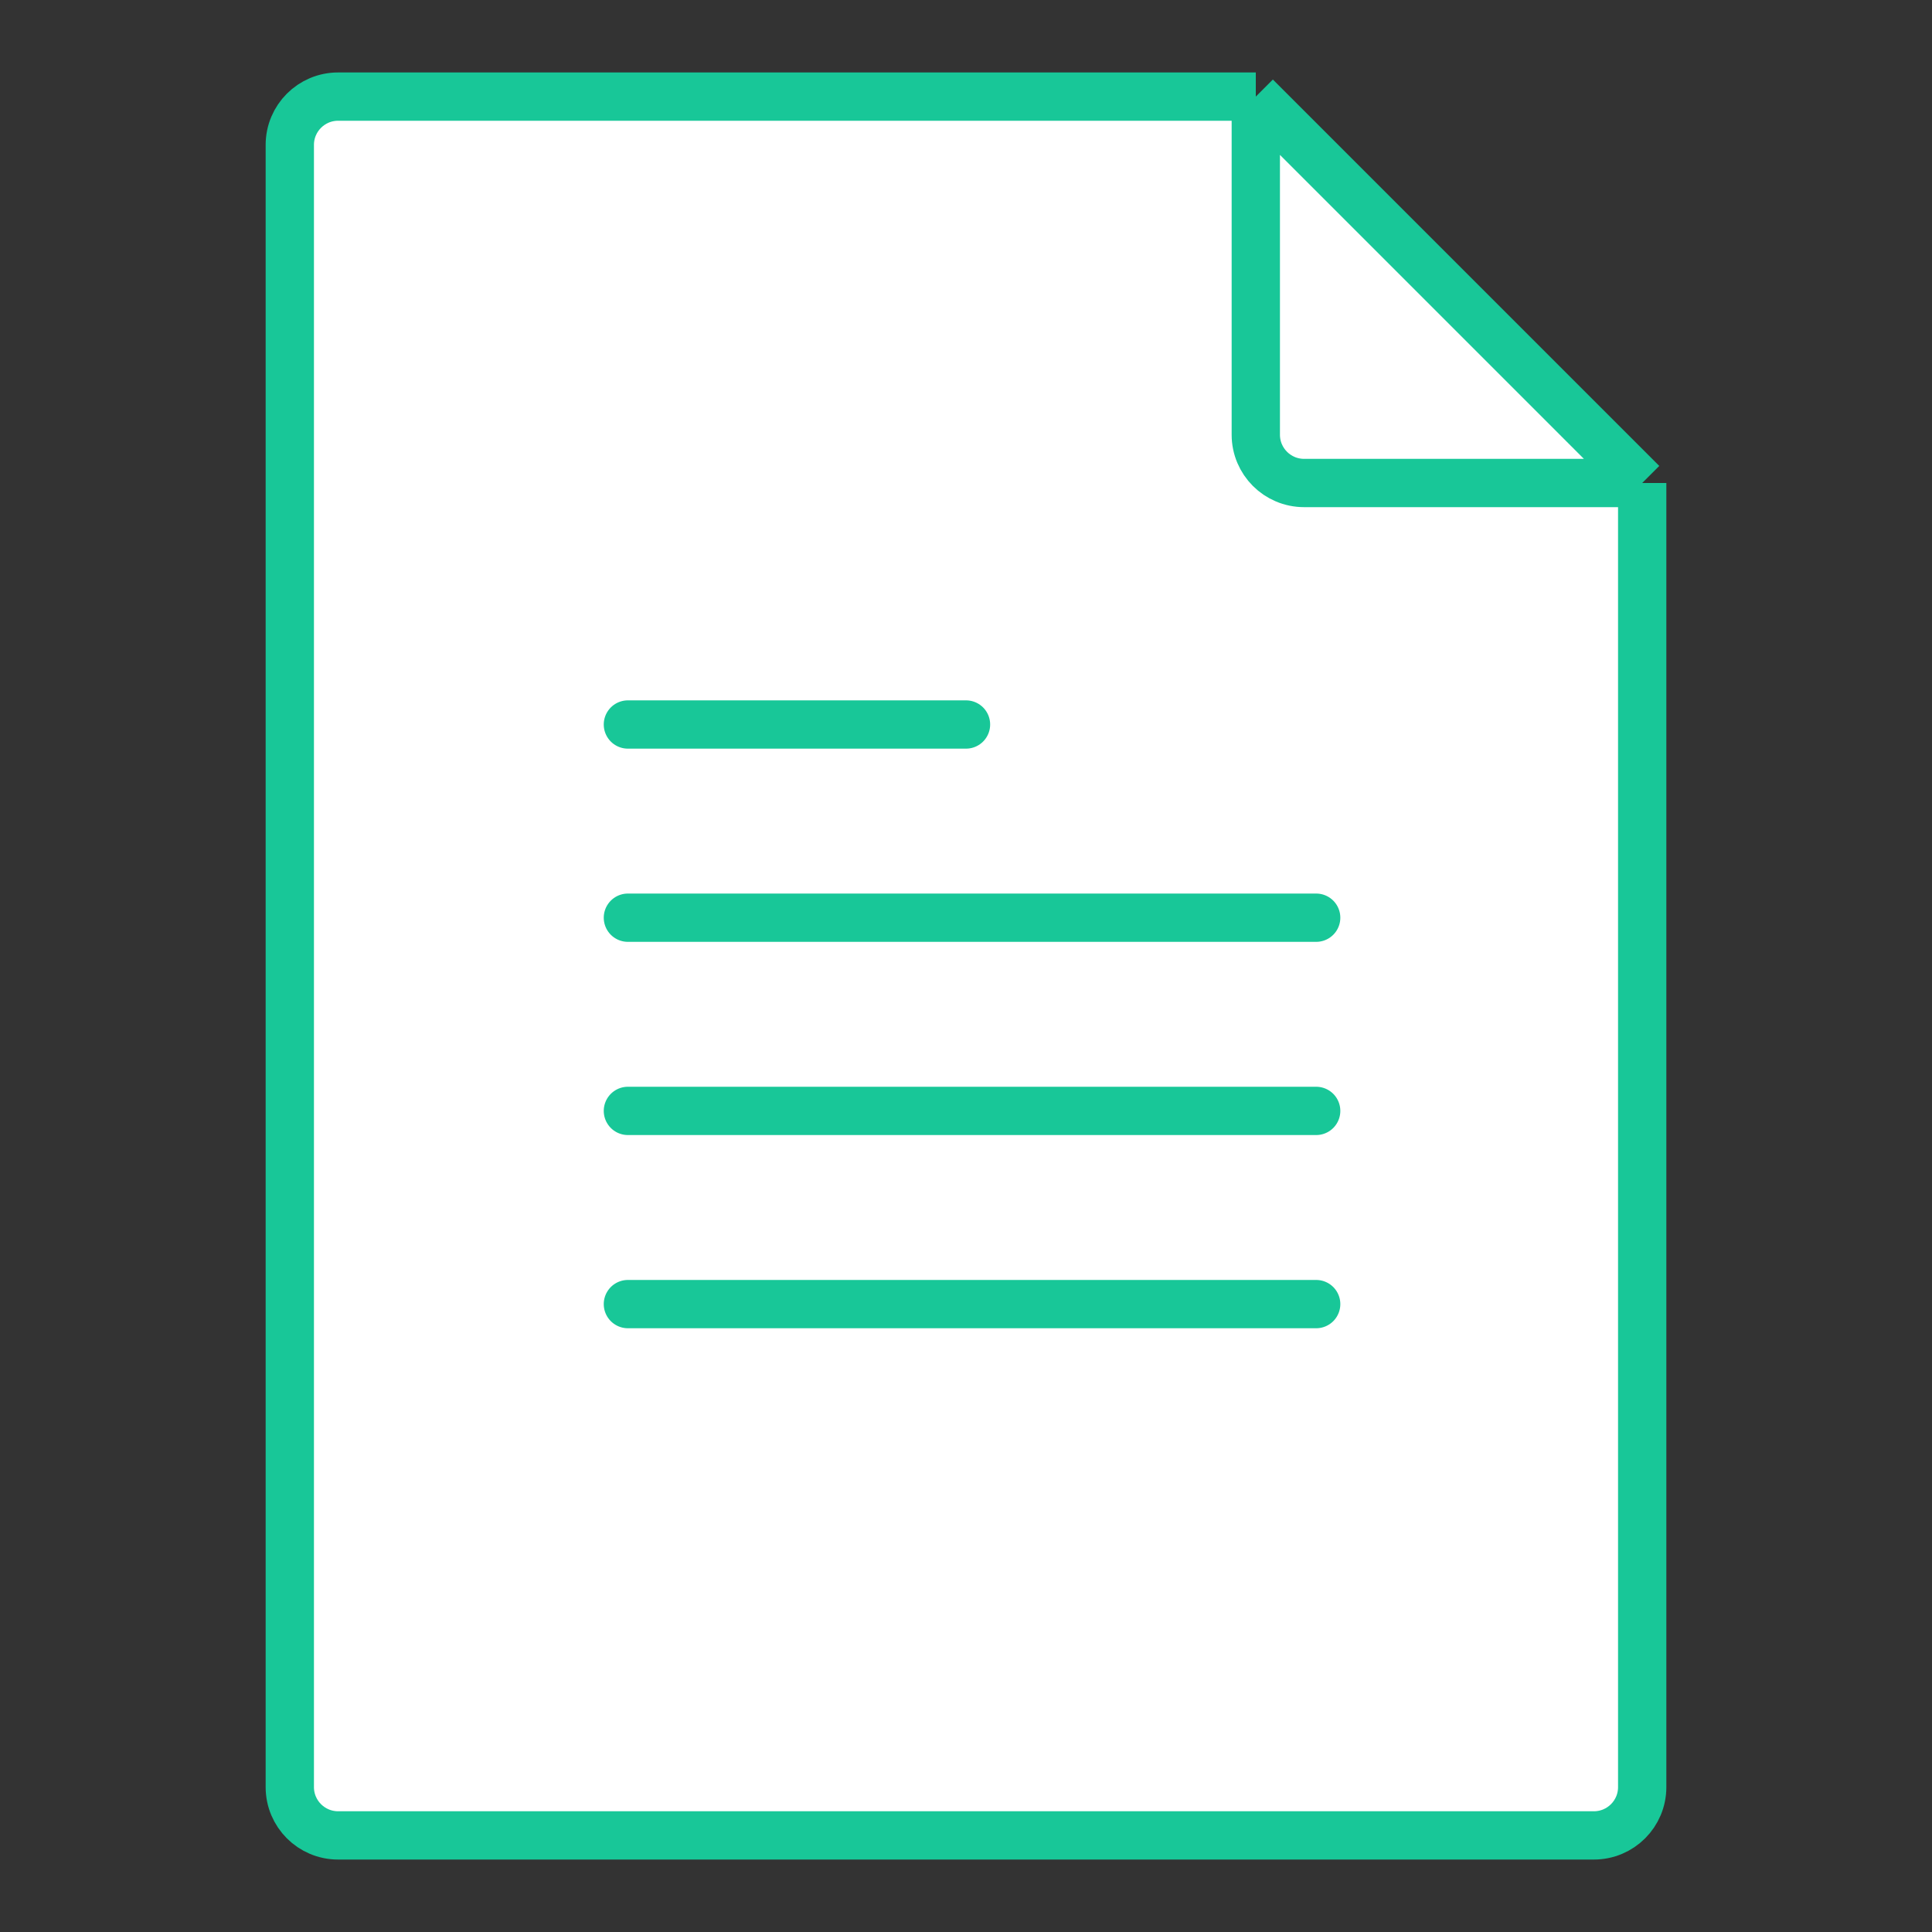
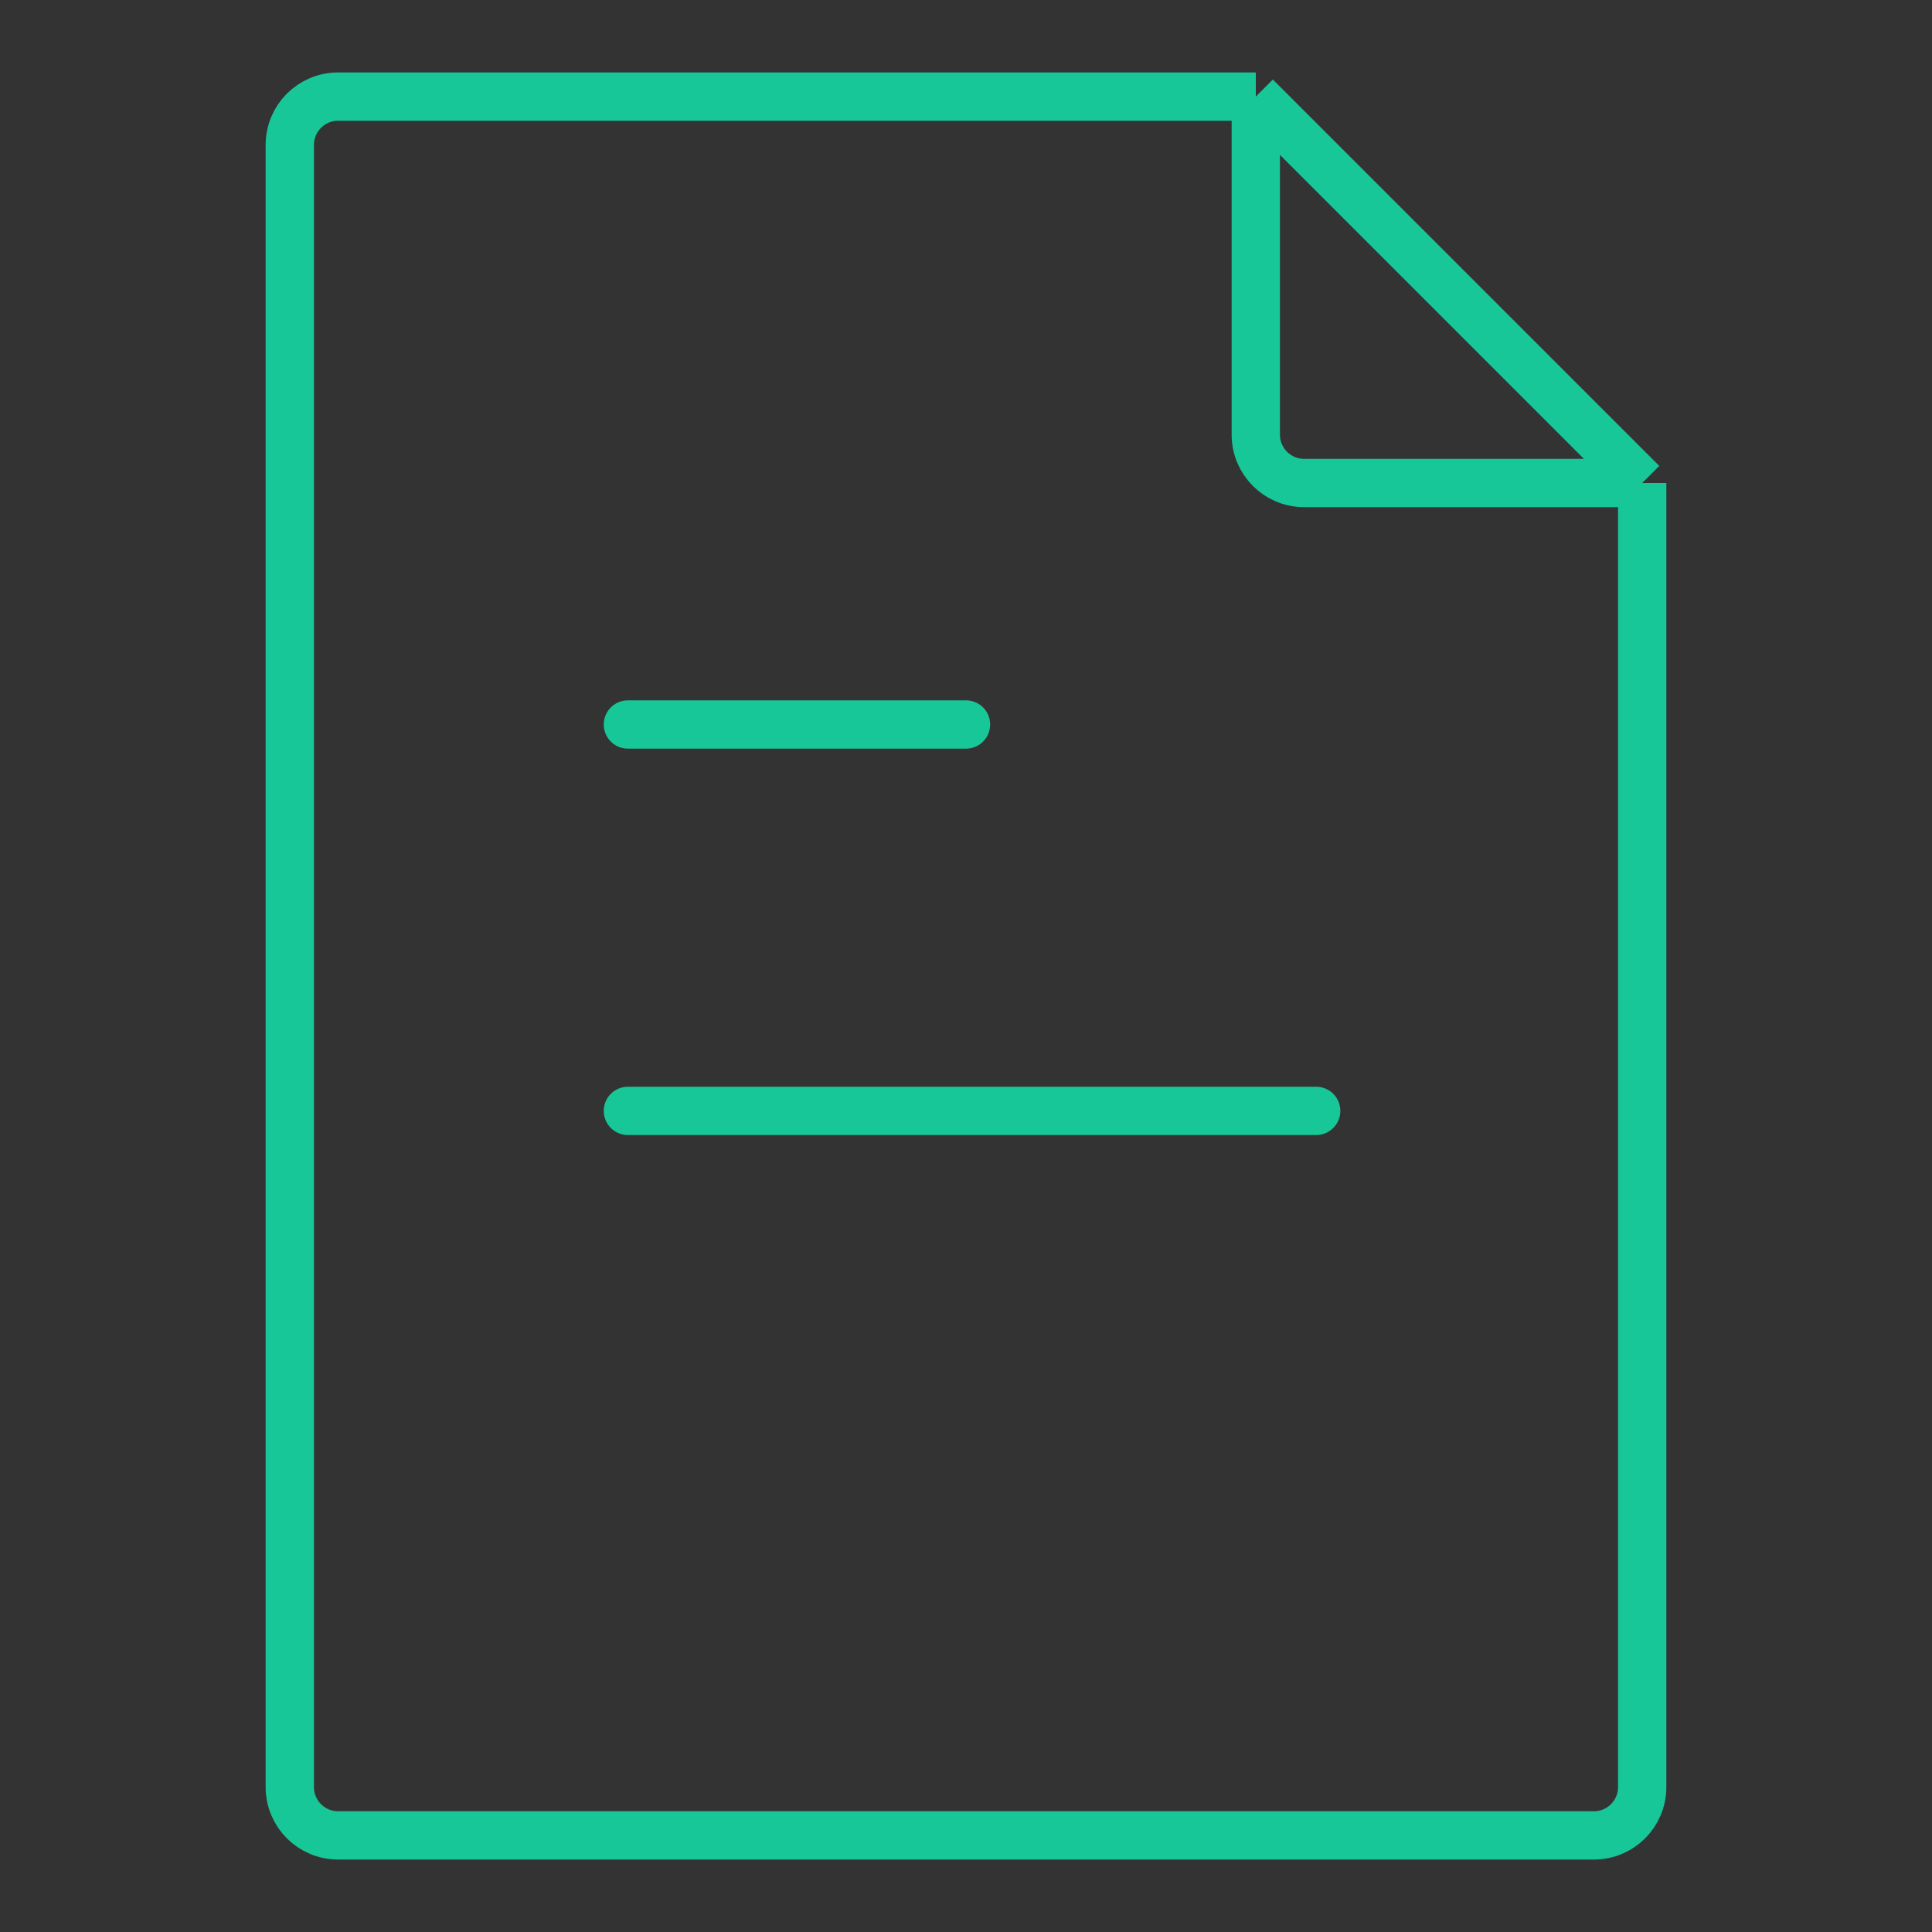
<svg xmlns="http://www.w3.org/2000/svg" width="80" height="80" viewBox="0 0 80 80" fill="none">
  <rect x="0" y="0" width="80" height="80" fill="#333333" stroke="none" />
-   <path d="M12 6C12 4.895 12.895 4 14 4H52L68 20V74C68 75.105 67.105 76 66 76H14C12.895 76 12 75.105 12 74V6Z" fill="white" />
  <path d="M52 4H14C12.895 4 12 4.895 12 6V74C12 75.105 12.895 76 14 76H66C67.105 76 68 75.105 68 74V20M52 4L68 20M52 4V18C52 19.105 52.895 20 54 20H68" stroke="#18C798" stroke-width="2" stroke-miterlimit="1.5" stroke-linejoin="round" />
  <path d="M26 30H40" stroke="#18C798" stroke-width="2" stroke-linecap="round" />
-   <path d="M26 38H54.5" stroke="#18C798" stroke-width="2" stroke-linecap="round" />
  <path d="M26 46H54.5" stroke="#18C798" stroke-width="2" stroke-linecap="round" />
-   <path d="M26 54H54.5" stroke="#18C798" stroke-width="2" stroke-linecap="round" />
</svg>